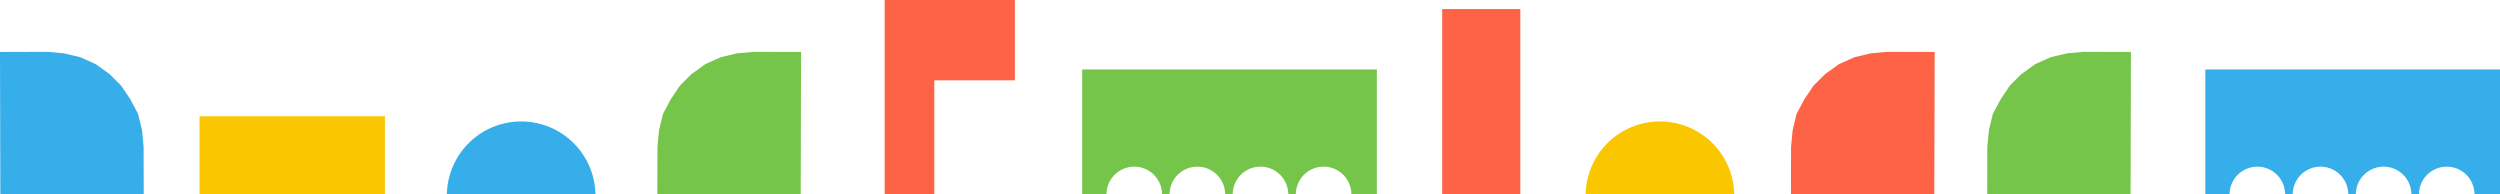
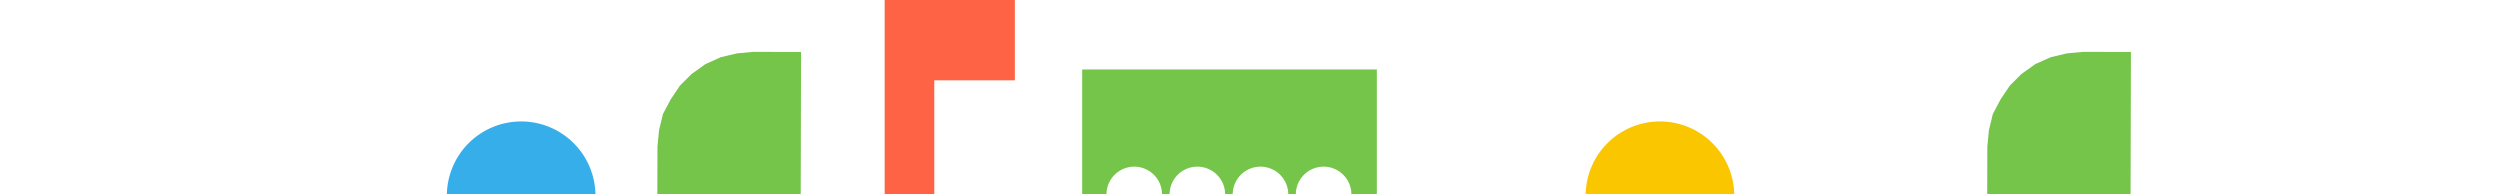
<svg xmlns="http://www.w3.org/2000/svg" id="Capa_1" data-name="Capa 1" viewBox="0 0 1080 84">
  <defs>
    <style>.cls-1{fill:#75c54b;}.cls-2{fill:#35aeea;}.cls-3{fill:#f9c600;}.cls-4{fill:#fe6345;}</style>
  </defs>
  <title>familias-Mesa de trabajo 6</title>
  <path class="cls-1" d="M594.8,84V30H467.5V84H478a12,12,0,0,1,24,0h3.26a12,12,0,0,1,24,0h3.27a12,12,0,0,1,24,0h3.27a12,12,0,1,1,24,0h10.9Z" />
-   <path class="cls-2" d="M1080,84V30H952.7V84h10.48a12,12,0,0,1,24,0h3.27a12,12,0,0,1,24,0h3.27a12,12,0,0,1,24,0h3.27a12,12,0,1,1,24,0H1080Z" />
-   <rect class="cls-3" x="86.2" y="50.24" width="80.08" height="33.76" />
-   <rect class="cls-4" x="623.02" y="3.92" width="33.76" height="80.08" />
  <polygon class="cls-4" points="382.18 0 382.18 34.7 382.18 84 403.61 84 403.61 34.7 438.42 34.7 438.42 0 382.18 0" />
  <polygon class="cls-1" points="318.42 23.05 311.42 24.7 304.76 27.68 298.75 31.99 293.75 36.97 289.73 42.95 286.39 49.27 284.7 56.26 284.02 63.42 283.97 84 345.91 84 346.06 22.45 325.41 22.4 318.42 23.05" />
  <polygon class="cls-1" points="892.92 23.05 885.93 24.7 879.26 27.68 873.25 31.99 868.25 36.97 864.24 42.95 860.89 49.27 859.21 56.26 858.52 63.42 858.47 84 920.41 84 920.56 22.45 899.92 22.4 892.92 23.05" />
-   <polygon class="cls-4" points="808.14 23.05 801.14 24.7 794.48 27.68 788.47 31.99 783.46 36.97 779.45 42.95 776.1 49.27 774.42 56.26 773.74 63.42 773.69 84 835.62 84 835.78 22.45 815.13 22.4 808.14 23.05" />
-   <polygon class="cls-2" points="27.64 23.05 34.64 24.7 41.3 27.68 47.31 31.99 52.31 36.97 56.33 42.95 59.67 49.27 61.35 56.26 62.04 63.42 62.09 84 0.15 84 0 22.45 20.65 22.4 27.64 23.05" />
  <path class="cls-2" d="M257.24,84a32.1,32.1,0,0,0-64.19,0Z" />
  <path class="cls-3" d="M749.19,84A32.1,32.1,0,0,0,685,84Z" />
</svg>